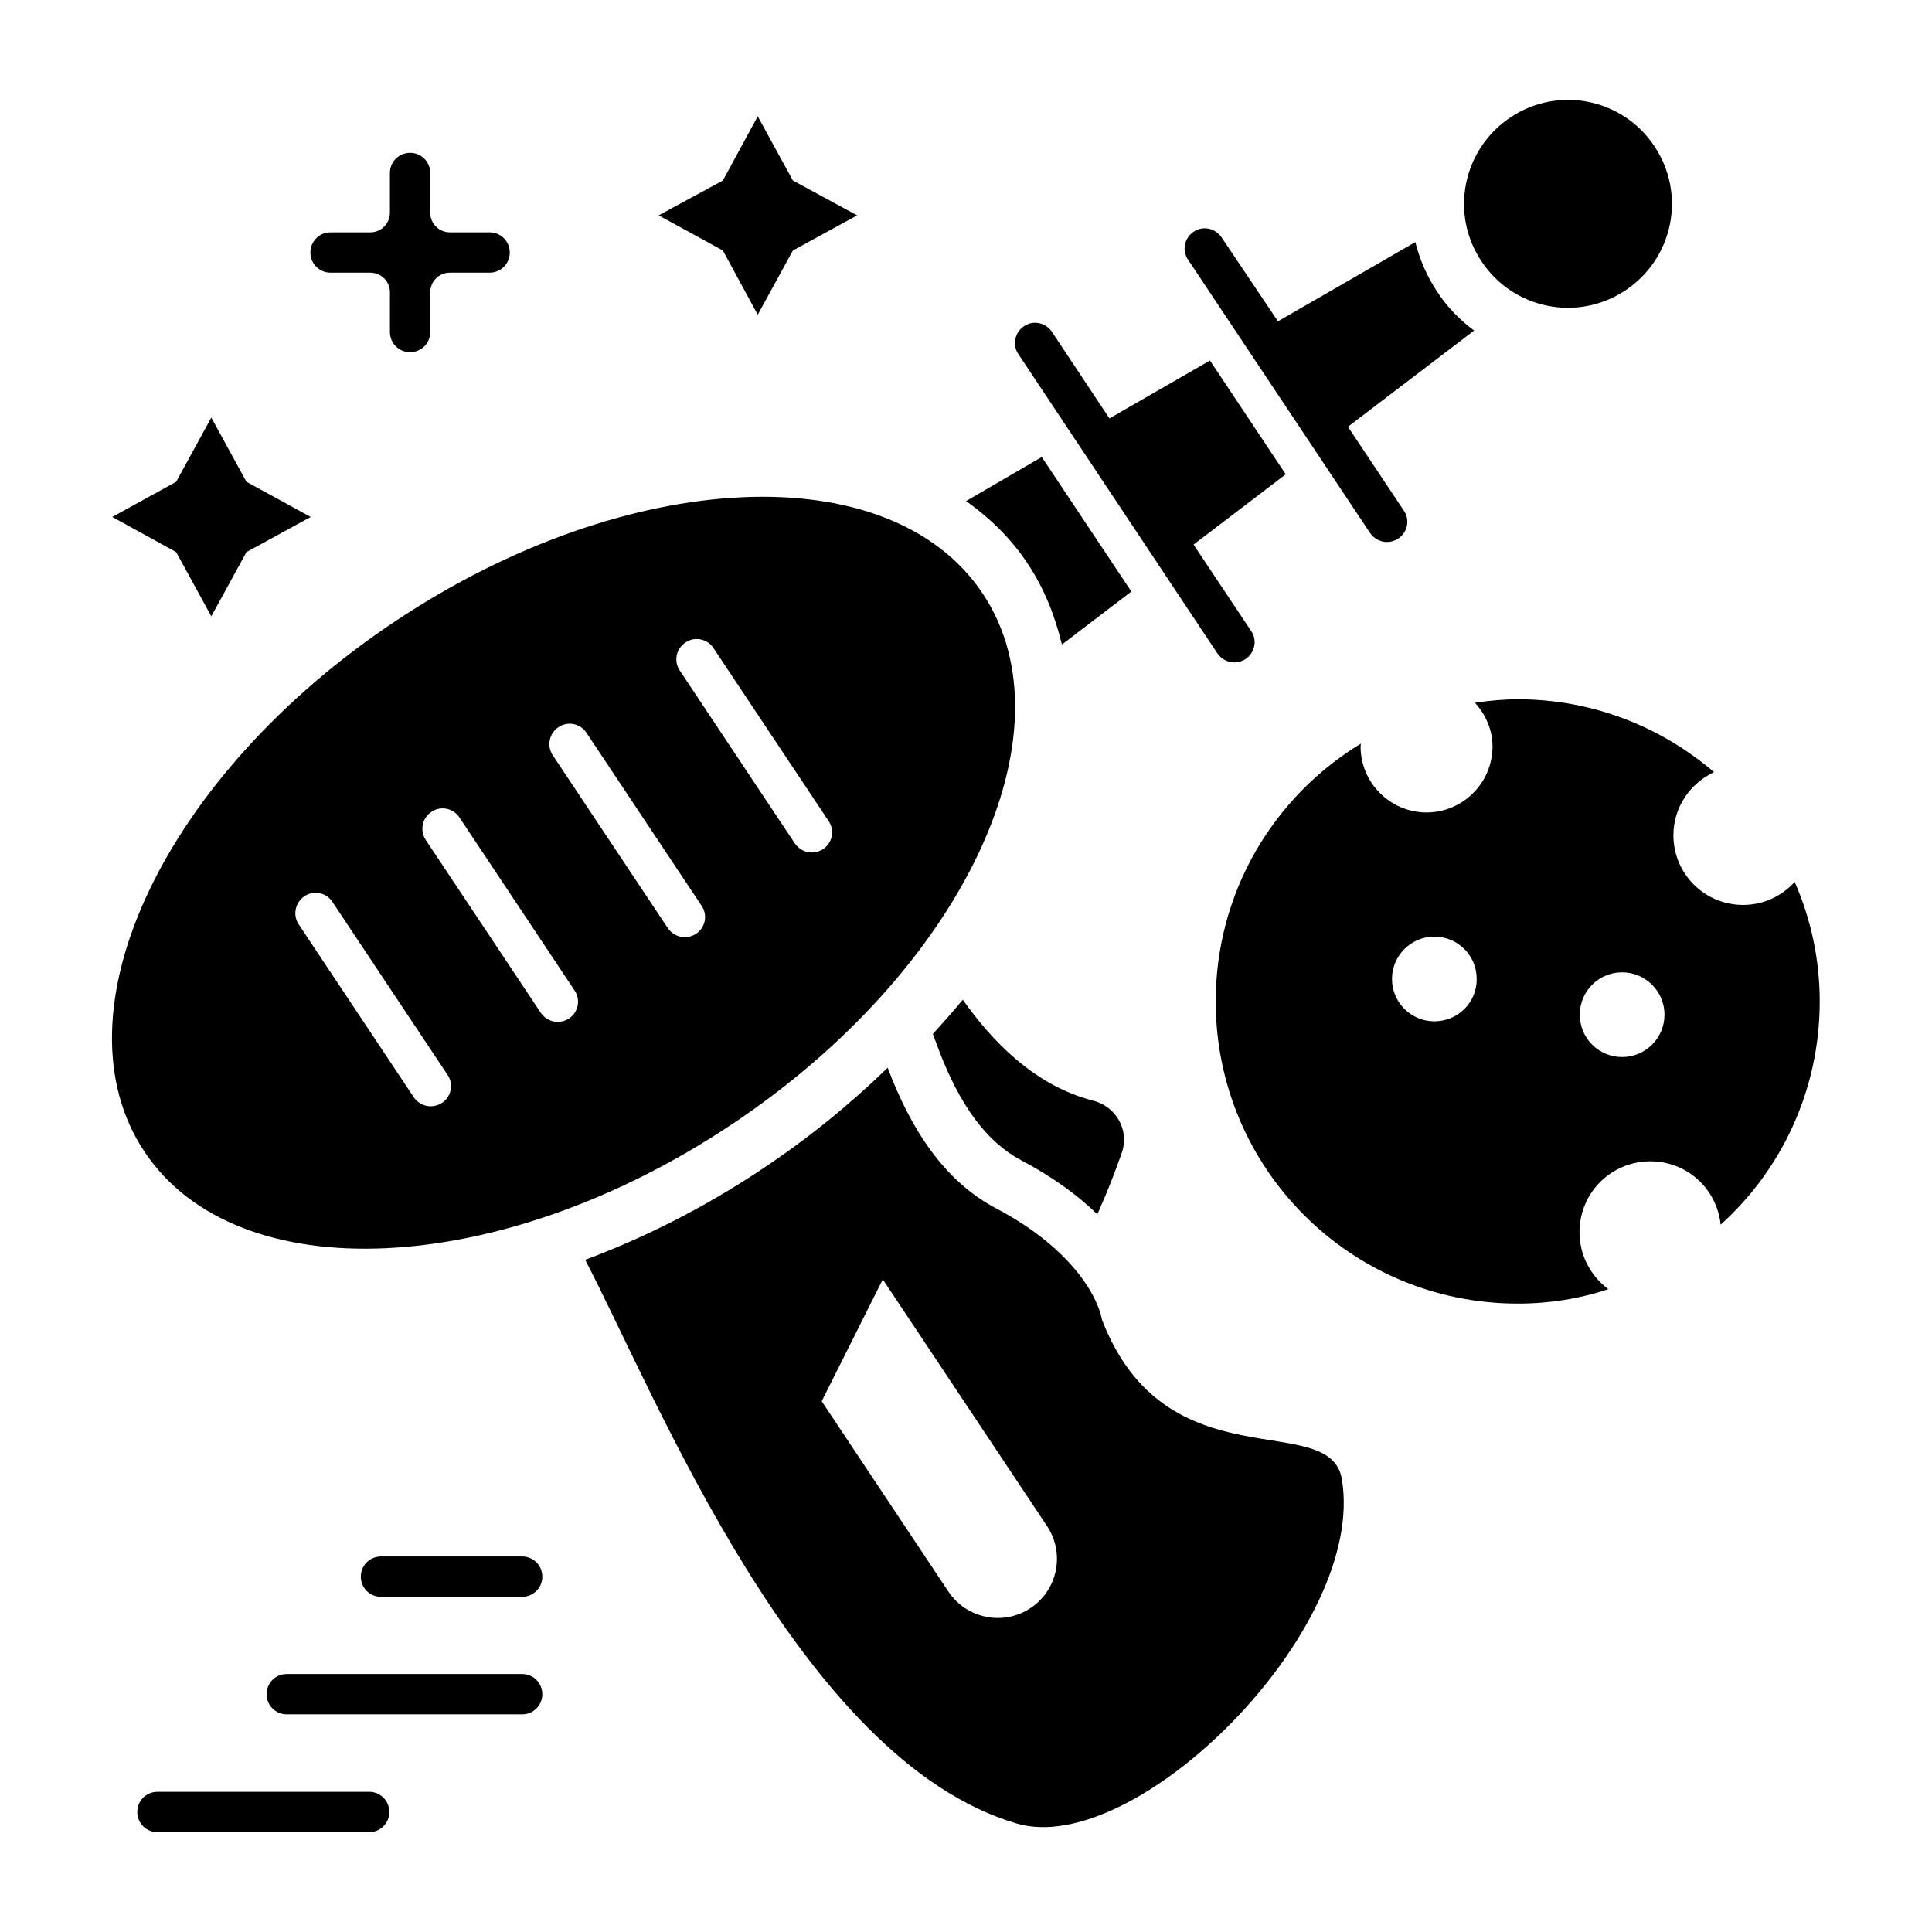
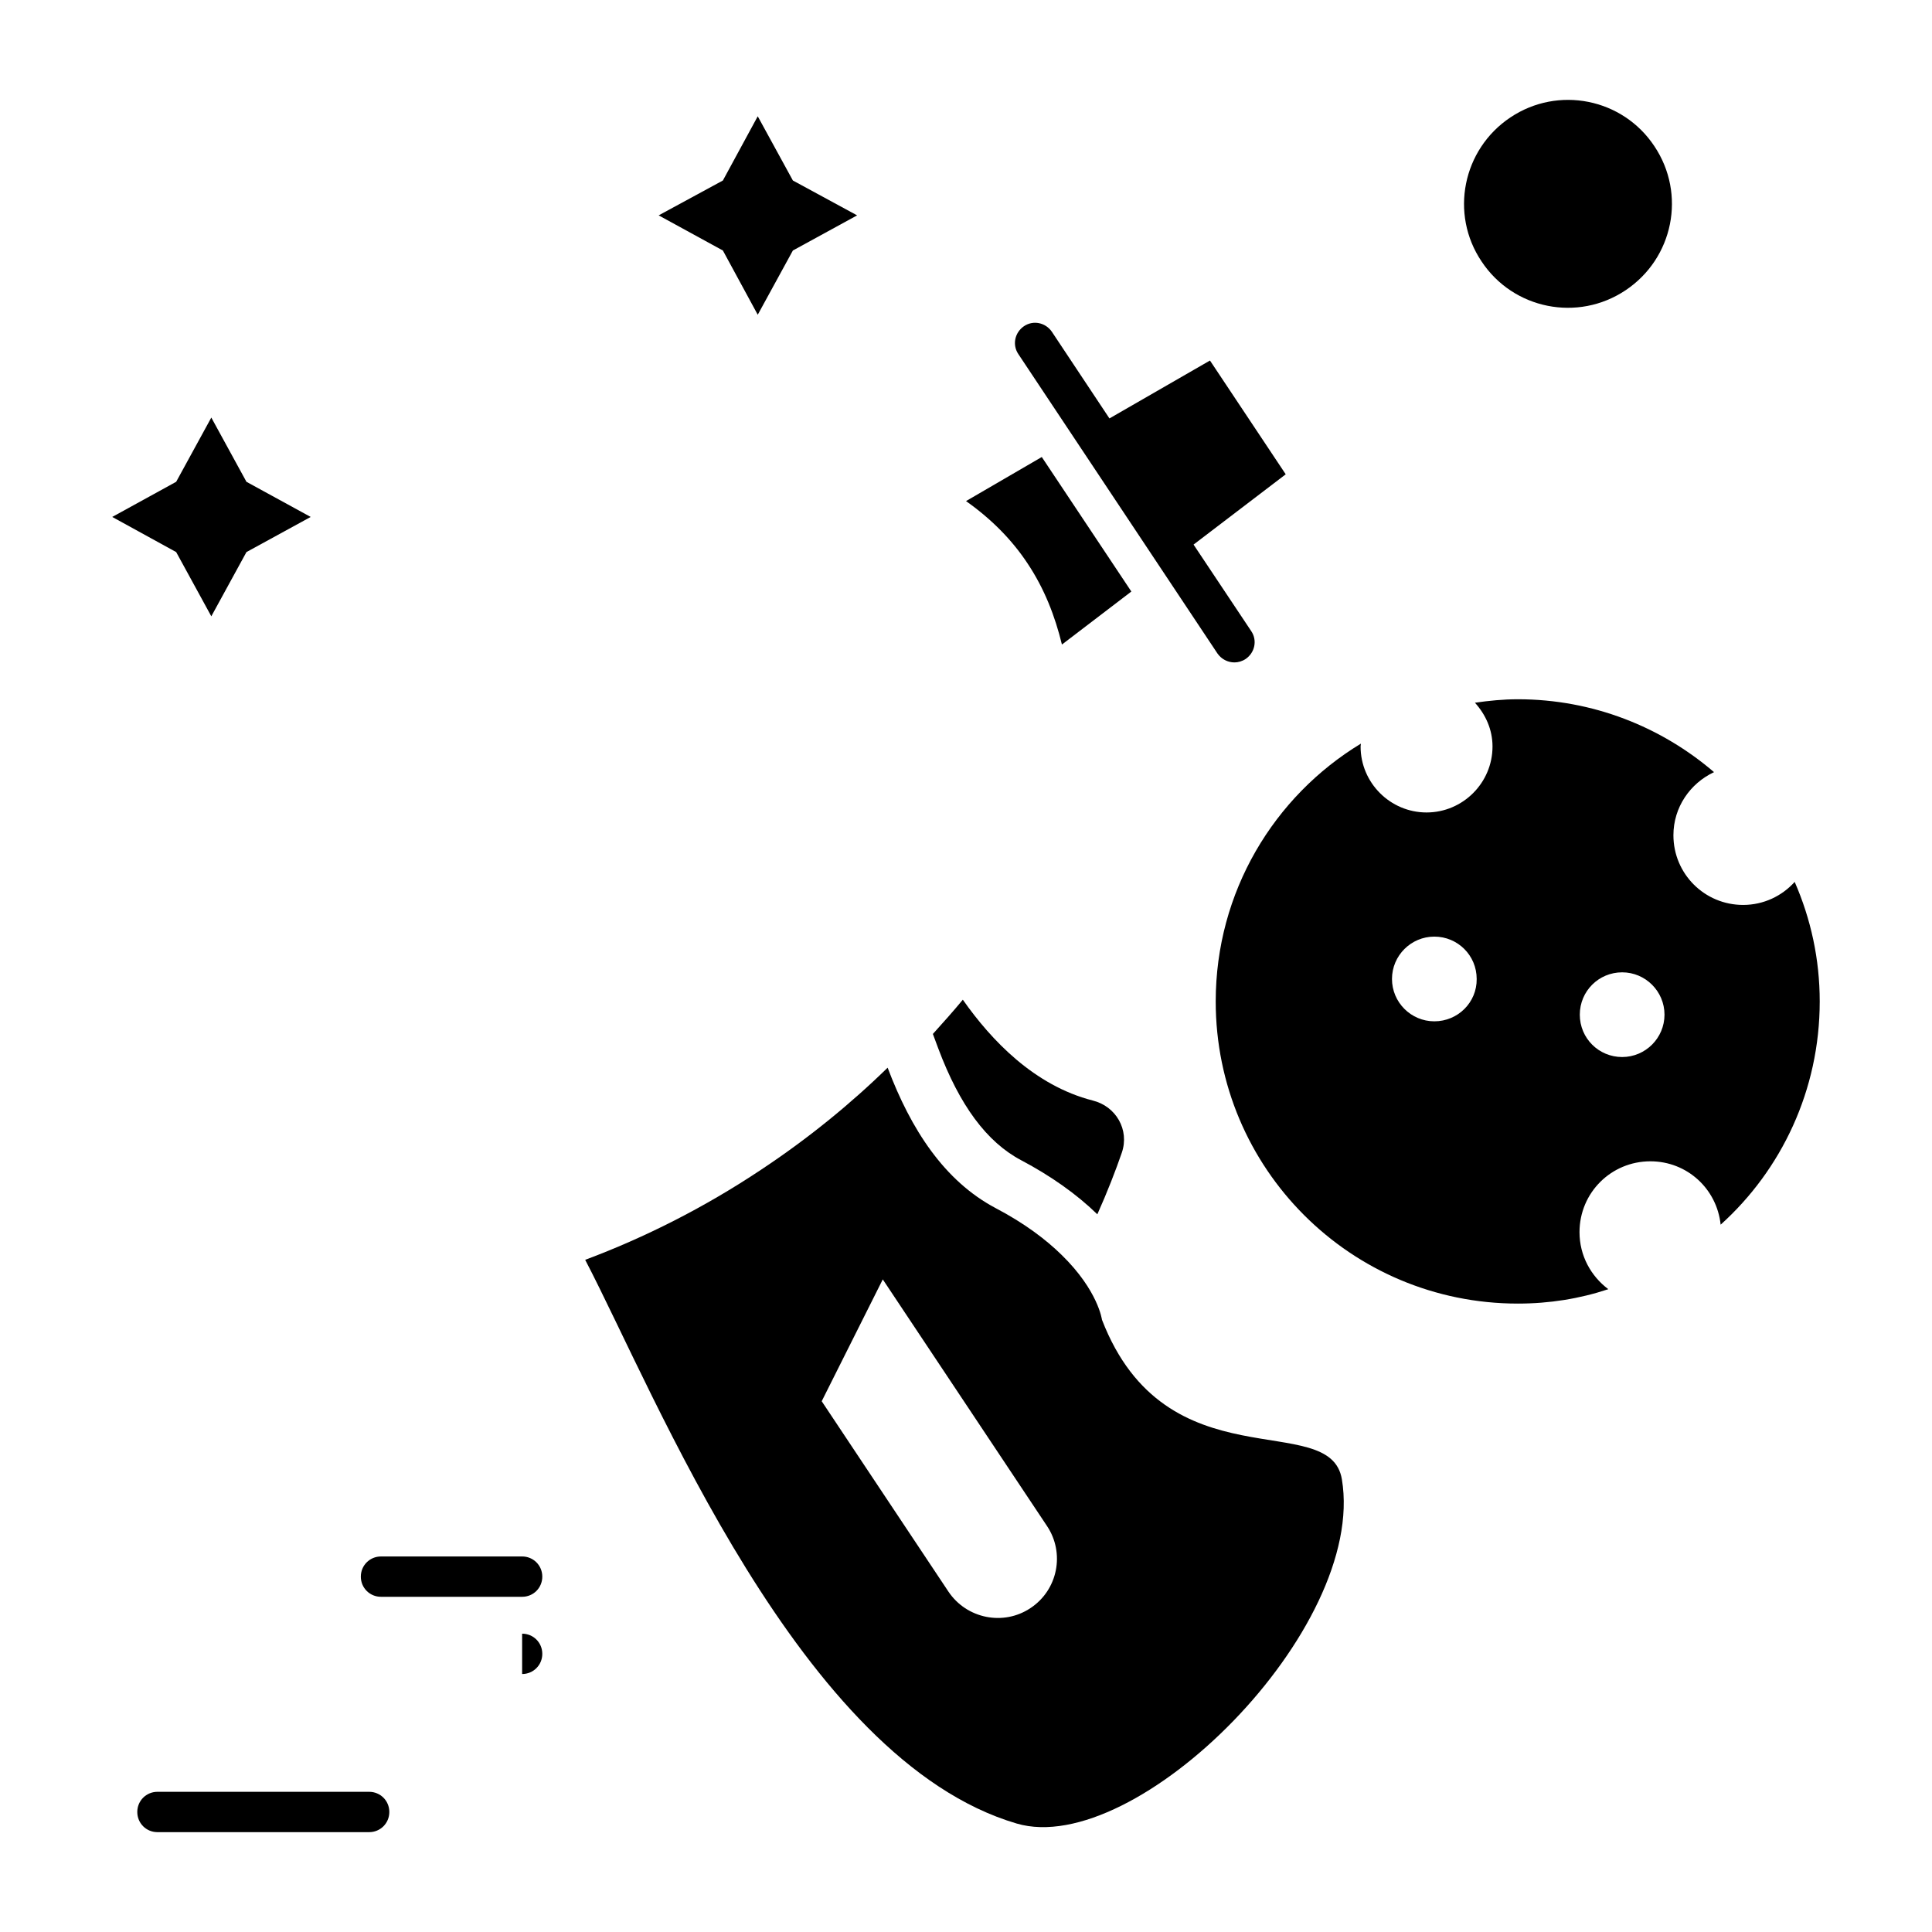
<svg xmlns="http://www.w3.org/2000/svg" fill="#000000" width="800px" height="800px" version="1.1" viewBox="144 144 512 512">
  <g>
    <path d="m574.8 220.92c12.672-8.473 16.105-25.496 7.633-38.168-8.398-12.672-25.496-16.105-38.168-7.633-12.672 8.473-16.105 25.57-7.633 38.168 8.398 12.672 25.496 16.105 38.168 7.633z" />
    <path d="m200 307.33 9.312-17.023 17.023-9.312-17.023-9.312-9.312-17.023-9.312 17.023-16.945 9.312 16.945 9.312z" />
    <path d="m344.81 227.41 9.312-17.023 17.023-9.312-17.023-9.238-9.312-17.02-9.238 17.02-17.02 9.238 17.02 9.312z" />
-     <path d="m231.61 216.26h10.535c2.824 0 5.191 2.289 5.191 5.191v10.535c0 2.977 2.367 5.344 5.344 5.344 2.977 0 5.344-2.367 5.344-5.344l-0.004-10.535c0-2.824 2.289-5.191 5.191-5.191h10.535c2.977 0 5.344-2.367 5.344-5.344 0-2.977-2.367-5.344-5.344-5.344h-10.535c-2.824 0-5.191-2.289-5.191-5.191v-10.535c0-2.977-2.367-5.344-5.344-5.344s-5.344 2.367-5.344 5.344v10.535c0 2.824-2.289 5.191-5.191 5.191h-10.535c-2.977 0-5.344 2.367-5.344 5.344 0.004 2.977 2.367 5.344 5.348 5.344z" />
-     <path d="m282.37 587.63h-62.367c-2.977 0-5.344 2.367-5.344 5.344 0 2.977 2.367 5.344 5.344 5.344h62.367c2.977 0 5.344-2.367 5.344-5.344 0-2.977-2.367-5.344-5.344-5.344z" />
+     <path d="m282.37 587.63h-62.367h62.367c2.977 0 5.344-2.367 5.344-5.344 0-2.977-2.367-5.344-5.344-5.344z" />
    <path d="m282.37 556.48h-37.402c-2.977 0-5.344 2.367-5.344 5.344s2.367 5.344 5.344 5.344h37.402c2.977 0 5.344-2.367 5.344-5.344s-2.367-5.344-5.344-5.344z" />
    <path d="m241.83 618.85h-56.105c-2.977 0-5.344 2.367-5.344 5.344 0 2.977 2.367 5.344 5.344 5.344h56.105c2.977 0 5.344-2.367 5.344-5.344 0-2.981-2.367-5.344-5.344-5.344z" />
    <path d="m399.16 408.93c-2.519 3.055-5.191 6.031-7.938 9.082l1.449 3.894c5.648 15.039 12.824 24.734 21.906 29.543 7.938 4.199 14.734 9.008 20.23 14.352 2.672-5.953 4.887-11.68 6.488-16.336 2.062-6.031-1.527-12.289-7.711-13.816-15.496-3.973-26.871-15.957-34.426-26.719z" />
    <path d="m466.64 317.18c1.07 1.527 2.75 2.367 4.504 2.367 0.992 0 2.062-0.305 2.977-0.918 2.441-1.68 3.129-4.961 1.449-7.406l-15.266-22.902 24.426-18.625-20.074-30.152-26.641 15.344-15.266-22.977c-1.68-2.441-4.961-3.129-7.406-1.449-2.441 1.68-3.129 4.961-1.449 7.406z" />
-     <path d="m507.1 285.27c1.07 1.527 2.75 2.367 4.504 2.367 0.992 0 2.062-0.305 2.977-0.918 2.441-1.68 3.129-4.961 1.449-7.406l-14.809-22.215 33.434-25.496c-3.816-2.824-7.176-6.258-9.848-10.383-2.672-4.047-4.582-8.473-5.727-13.055l-36.41 20.992-14.961-22.281c-1.68-2.441-4.961-3.129-7.406-1.449-2.441 1.68-3.129 4.961-1.449 7.406z" />
    <path d="m416.34 293.36c4.426 6.641 7.25 13.895 9.082 21.449l18.398-14.047-23.738-35.648-20.078 11.68c6.488 4.582 12.059 10.078 16.336 16.566z" />
-     <path d="m337.79 442.06c61.375-40.84 91.145-103.97 66.641-140.76-24.578-36.871-94.195-33.586-155.57 7.25-61.375 40.84-91.145 103.82-66.562 140.68 24.578 36.875 94.195 33.668 155.49-7.172zm-12.137-127.79c2.441-1.68 5.801-0.992 7.406 1.449l30.535 45.879c1.68 2.441 0.992 5.801-1.449 7.406-0.918 0.609-1.984 0.918-2.977 0.918-1.754 0-3.434-0.84-4.504-2.367l-30.535-45.879c-1.605-2.445-0.996-5.727 1.523-7.406zm-33.664 22.445c2.441-1.68 5.801-0.992 7.406 1.449l30.535 45.879c1.68 2.441 0.992 5.801-1.449 7.406-0.918 0.605-1.988 0.91-2.981 0.91-1.754 0-3.434-0.84-4.504-2.367l-30.535-45.879c-1.602-2.438-0.914-5.797 1.527-7.398zm-33.664 22.441c2.441-1.68 5.801-0.992 7.406 1.449l30.535 45.879c1.68 2.441 0.992 5.801-1.449 7.406-0.918 0.609-1.984 0.918-2.977 0.918-1.754 0-3.434-0.84-4.504-2.367l-30.535-45.879c-1.605-2.445-0.918-5.805 1.523-7.406zm-33.664 22.367c2.441-1.68 5.801-0.992 7.406 1.449l30.535 45.879c1.68 2.441 0.992 5.801-1.449 7.406-0.918 0.609-1.984 0.918-2.977 0.918-1.754 0-3.434-0.84-4.504-2.367l-30.535-45.879c-1.605-2.445-0.918-5.731 1.523-7.406z" />
    <path d="m436.03 493.74s-0.992-7.711-10.688-17.176c-4.047-3.969-9.695-8.32-17.559-12.441-13.512-7.176-22.367-20.762-28.551-37.176-9.848 9.617-21.07 18.777-33.512 27.023-15.113 10.078-30.914 18.016-46.641 23.895 18.703 35.801 56.945 132.52 114.35 149.39 31.68 9.312 92.824-51.527 86.184-91.219-3.125-18.859-46.559 1.75-63.582-42.293zm-18.93 76.41c-7.176 4.809-16.945 2.824-21.754-4.352l-33.586-50.457 16.184-32.289 43.512 65.344c4.805 7.176 2.894 16.945-4.356 21.754z" />
    <path d="m619.61 377.71c-3.359 3.742-8.246 6.106-13.664 6.106-10.23 0-18.473-8.246-18.473-18.473 0-7.406 4.426-13.742 10.762-16.719-13.969-11.984-32.137-19.312-51.984-19.312-3.894 0-7.711 0.383-11.375 0.918 2.824 3.129 4.656 7.098 4.656 11.602 0 9.617-7.863 17.48-17.48 17.48-9.617 0-17.48-7.863-17.48-17.48 0-0.23 0.078-0.535 0.078-0.762-23.055 13.969-38.473 39.312-38.473 68.32 0 44.273 35.801 80.074 80.074 80.074 8.398 0 16.41-1.297 23.969-3.816-4.582-3.434-7.633-8.855-7.633-15.113 0-10.457 8.398-18.777 18.777-18.777 9.77 0 17.633 7.328 18.625 16.793 16.105-14.504 26.258-35.648 26.258-59.16 0.004-11.219-2.363-21.906-6.637-31.68zm-95.496 36.949c-6.184 0-11.223-5.039-11.223-11.223s5.039-11.223 11.223-11.223c6.184 0 11.223 4.961 11.223 11.223 0.078 6.184-4.961 11.223-11.223 11.223zm49.773 9.465c-6.184 0-11.223-4.961-11.223-11.223 0-6.258 5.039-11.223 11.223-11.223s11.223 5.039 11.223 11.223c-0.004 6.184-5.043 11.223-11.223 11.223z" />
  </g>
</svg>